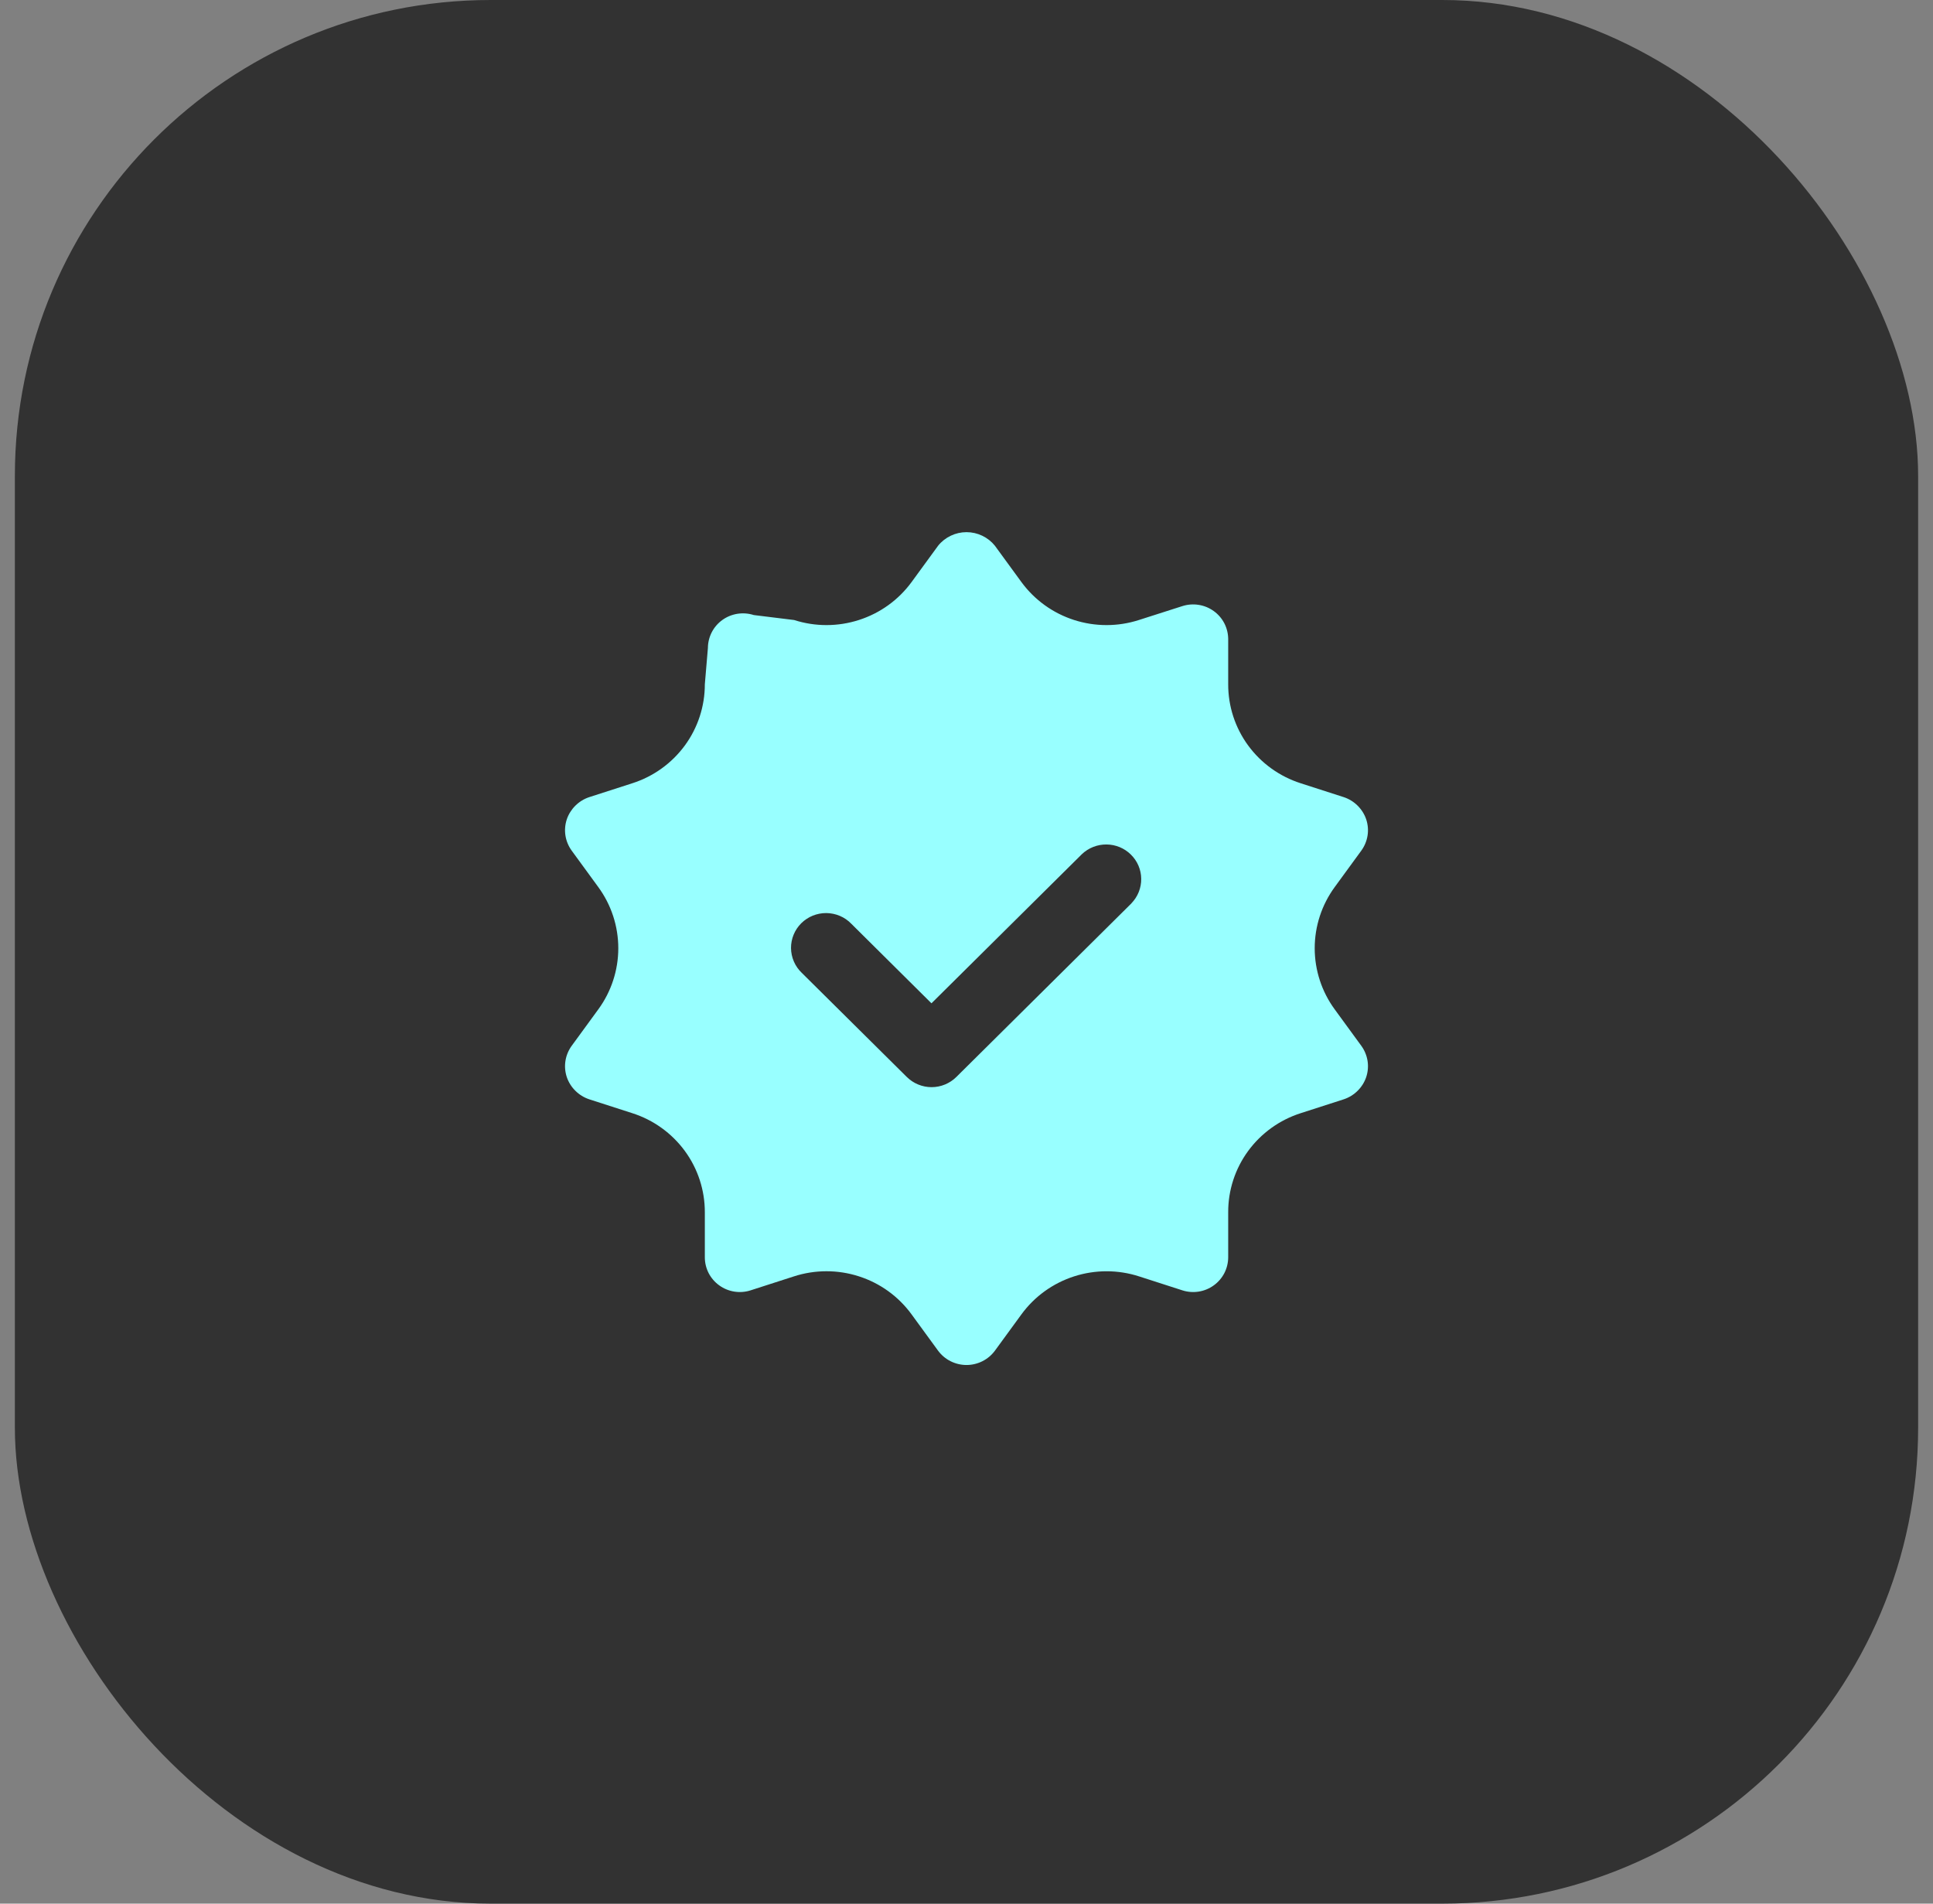
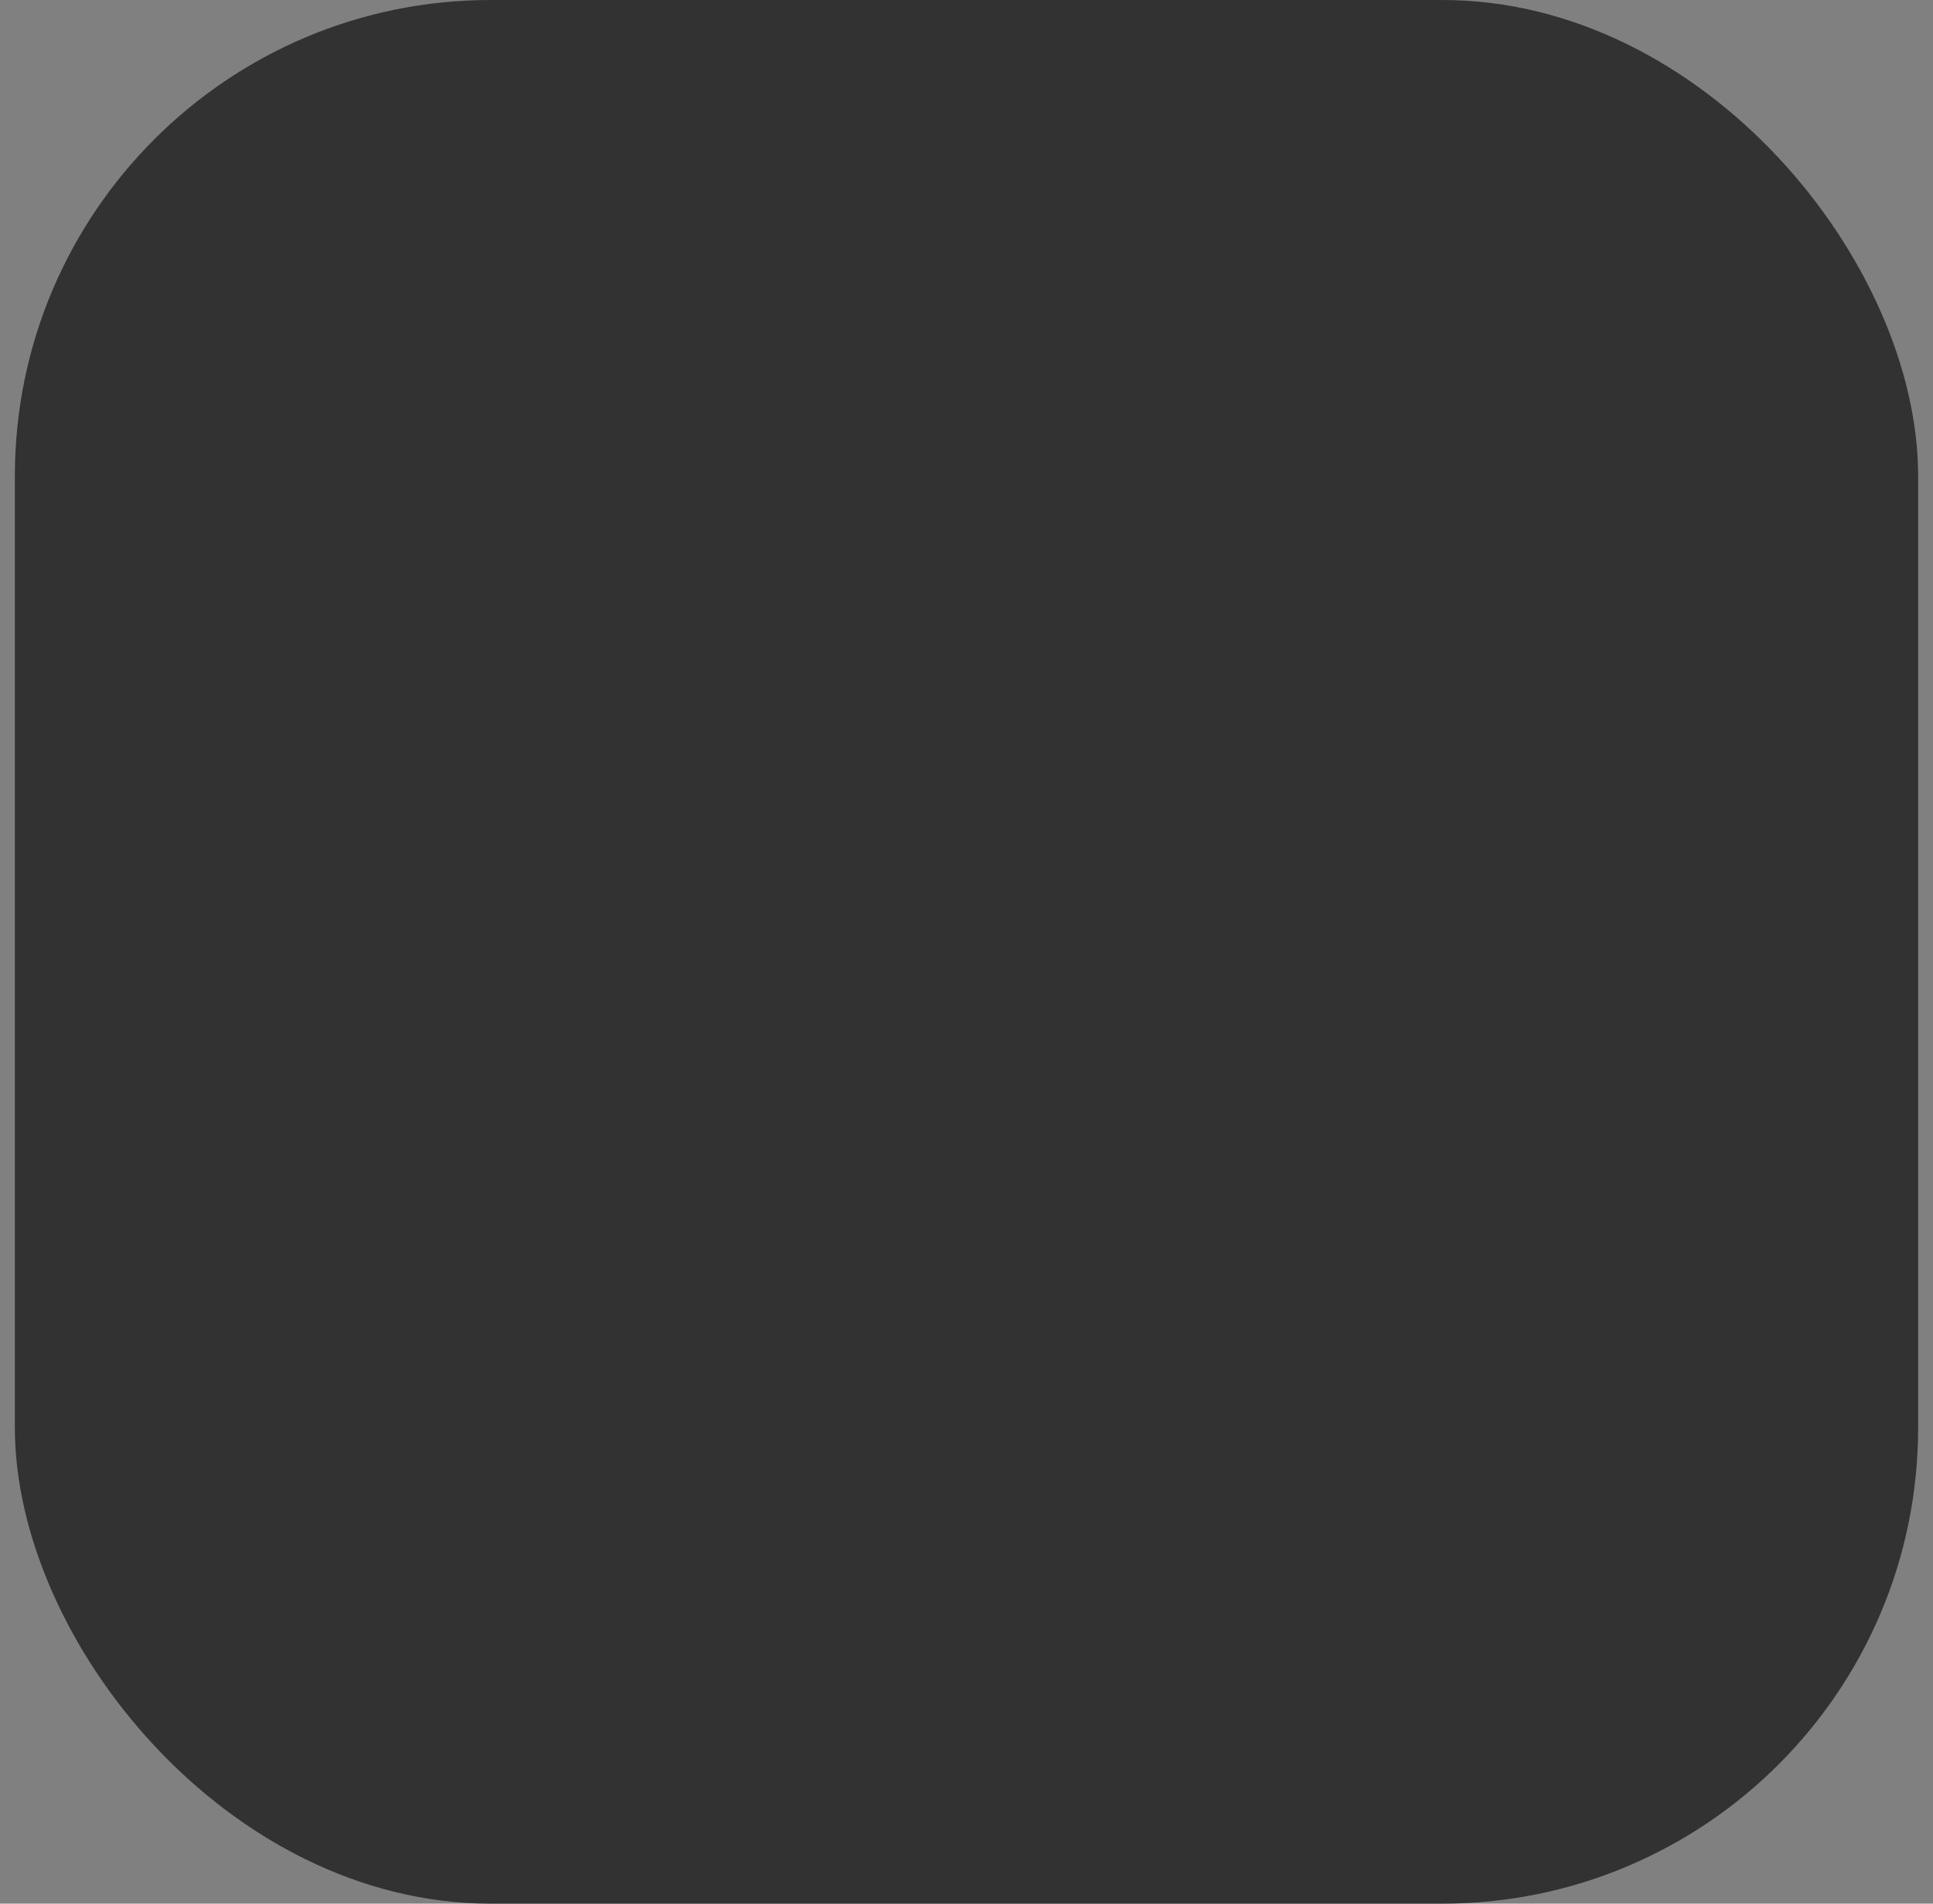
<svg xmlns="http://www.w3.org/2000/svg" width="65" height="64" viewBox="0 0 65 64" fill="none">
  <rect x="0" y="0" width="65" height="64" fill="#808080" stroke="none" />
  <rect x="0.5" width="64" height="64" rx="16" fill="#323232" />
-   <path d="M44.881 33.934C44.444 33.337 44.209 32.617 44.209 31.879C44.209 31.141 44.444 30.422 44.881 29.824L45.776 28.598C45.885 28.448 45.957 28.275 45.986 28.092C46.015 27.91 45.999 27.723 45.941 27.547C45.882 27.373 45.783 27.216 45.652 27.086C45.521 26.956 45.362 26.858 45.187 26.8L43.738 26.333C43.028 26.106 42.41 25.661 41.971 25.063C41.533 24.465 41.298 23.744 41.3 23.005V21.487C41.299 21.303 41.255 21.121 41.171 20.957C41.086 20.793 40.964 20.651 40.813 20.543C40.663 20.435 40.488 20.363 40.305 20.335C40.121 20.306 39.933 20.321 39.756 20.378L38.296 20.845C37.587 21.073 36.823 21.072 36.114 20.843C35.406 20.615 34.788 20.17 34.349 19.572L33.454 18.346C33.34 18.204 33.195 18.09 33.029 18.011C32.864 17.932 32.683 17.891 32.5 17.891C32.317 17.891 32.136 17.932 31.971 18.011C31.805 18.09 31.66 18.204 31.546 18.346L30.651 19.572C30.212 20.17 29.595 20.615 28.886 20.843C28.177 21.072 27.413 21.073 26.704 20.845L25.348 20.678C25.171 20.621 24.983 20.607 24.799 20.635C24.616 20.664 24.441 20.735 24.291 20.843C24.14 20.951 24.018 21.093 23.933 21.258C23.849 21.422 23.805 21.603 23.804 21.788L23.701 23.005C23.702 23.744 23.467 24.465 23.029 25.063C22.59 25.661 21.972 26.106 21.262 26.333L19.813 26.8C19.638 26.858 19.479 26.956 19.348 27.086C19.217 27.216 19.118 27.373 19.059 27.547C19.001 27.723 18.985 27.91 19.014 28.092C19.043 28.275 19.115 28.448 19.224 28.598L20.119 29.824C20.556 30.422 20.791 31.141 20.791 31.879C20.791 32.617 20.556 33.337 20.119 33.934L19.224 35.16C19.115 35.31 19.043 35.483 19.014 35.666C18.985 35.849 19.001 36.035 19.059 36.211C19.118 36.385 19.217 36.543 19.348 36.672C19.479 36.802 19.638 36.9 19.813 36.958L21.262 37.425C21.972 37.652 22.59 38.097 23.029 38.695C23.467 39.293 23.702 40.014 23.701 40.753V42.271C23.701 42.455 23.745 42.637 23.829 42.801C23.914 42.965 24.036 43.107 24.187 43.215C24.337 43.324 24.512 43.395 24.695 43.424C24.879 43.452 25.067 43.438 25.244 43.38L26.693 42.913C27.403 42.682 28.17 42.681 28.881 42.91C29.593 43.138 30.212 43.585 30.651 44.186L31.546 45.412C31.656 45.56 31.799 45.681 31.965 45.764C32.131 45.847 32.314 45.891 32.5 45.891C32.686 45.891 32.869 45.847 33.035 45.764C33.2 45.681 33.344 45.56 33.454 45.412L34.349 44.186C34.788 43.586 35.408 43.14 36.119 42.911C36.831 42.682 37.597 42.683 38.307 42.913L39.756 43.38C39.933 43.438 40.121 43.452 40.305 43.424C40.488 43.395 40.663 43.324 40.813 43.215C40.964 43.107 41.086 42.965 41.171 42.801C41.255 42.637 41.299 42.455 41.3 42.271V40.753C41.298 40.014 41.533 39.293 41.971 38.695C42.41 38.097 43.028 37.652 43.738 37.425L45.187 36.958C45.362 36.9 45.521 36.802 45.652 36.672C45.783 36.543 45.882 36.385 45.941 36.211C45.999 36.035 46.015 35.849 45.986 35.666C45.957 35.483 45.885 35.31 45.776 35.16L44.881 33.934ZM38.048 30.369L32.158 36.208C31.938 36.426 31.638 36.55 31.326 36.55C31.013 36.55 30.714 36.426 30.493 36.208L26.959 32.705C26.846 32.597 26.756 32.468 26.695 32.326C26.633 32.183 26.601 32.03 26.599 31.875C26.598 31.72 26.628 31.566 26.687 31.423C26.746 31.279 26.834 31.149 26.944 31.039C27.055 30.93 27.186 30.843 27.331 30.784C27.476 30.726 27.631 30.696 27.787 30.697C27.944 30.699 28.098 30.731 28.242 30.792C28.386 30.853 28.516 30.942 28.624 31.054L31.322 33.731L36.379 28.718C36.601 28.506 36.899 28.388 37.208 28.391C37.517 28.393 37.812 28.516 38.03 28.733C38.249 28.949 38.373 29.242 38.375 29.548C38.378 29.854 38.259 30.149 38.045 30.369H38.048Z" fill="#98FFFF" />
</svg>